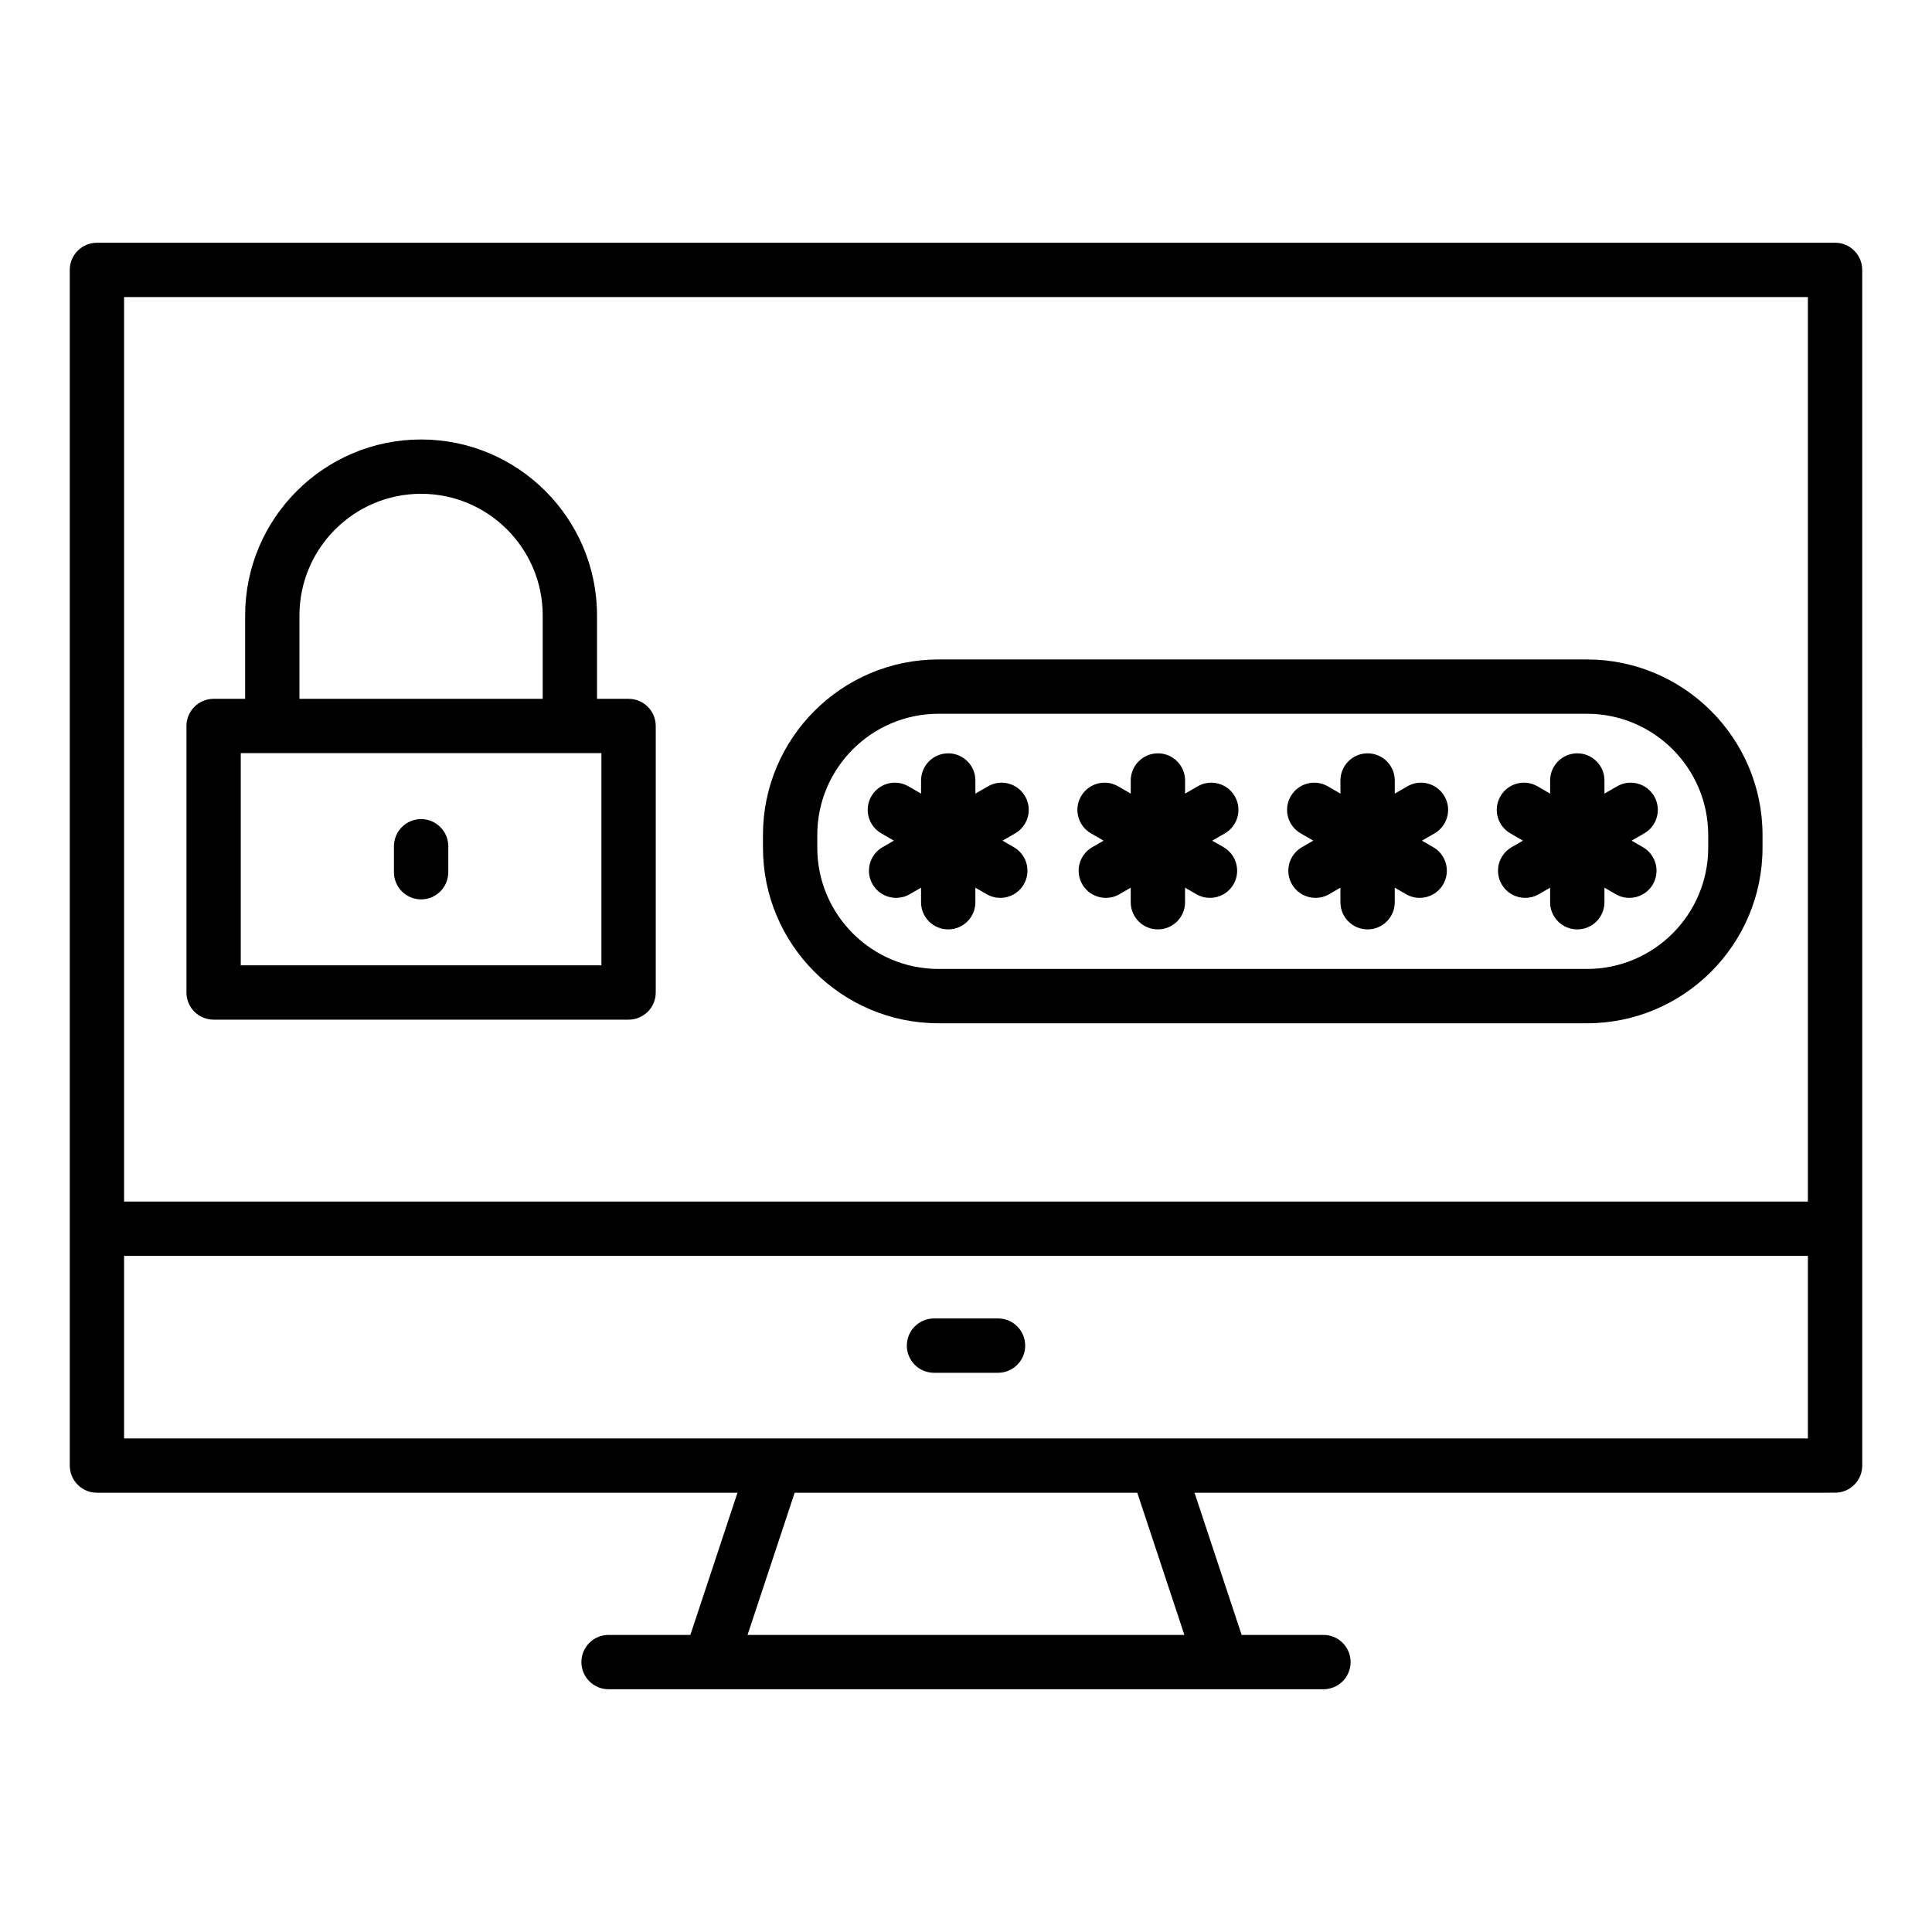
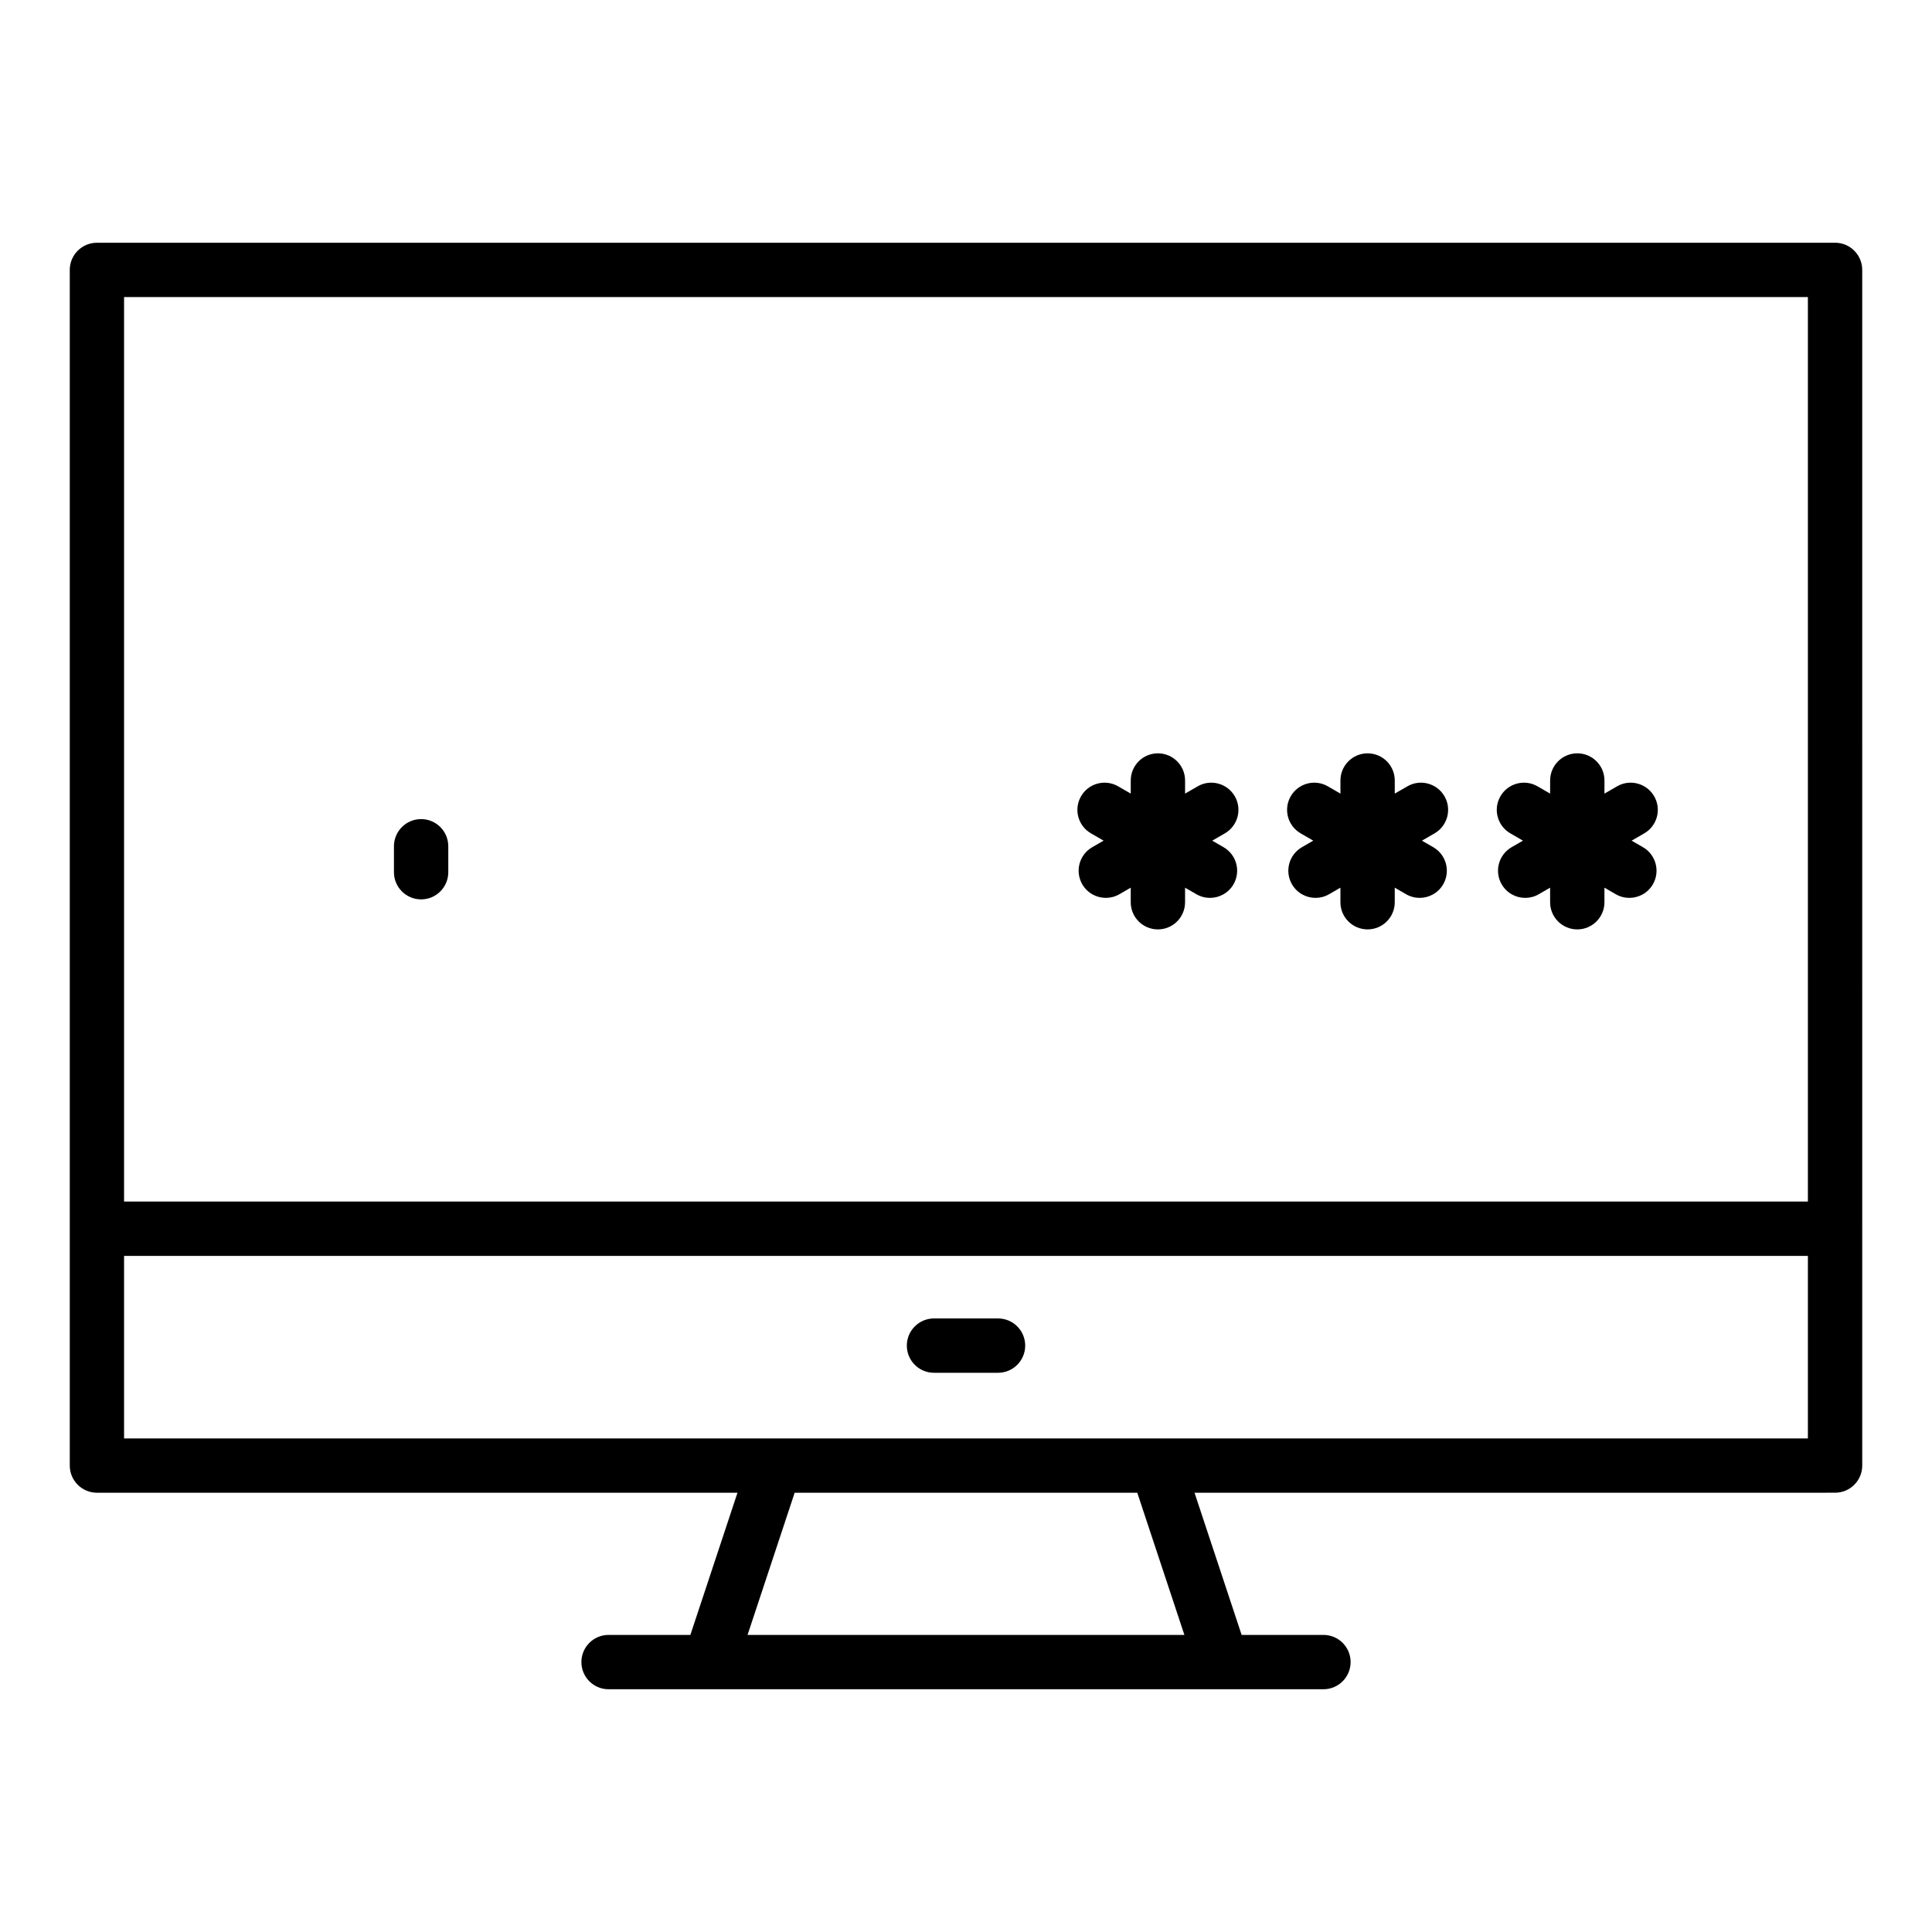
<svg xmlns="http://www.w3.org/2000/svg" fill="#000000" width="800px" height="800px" version="1.1" viewBox="144 144 512 512">
  <g>
    <path d="m630.31 208.33h-460.62c-3.977 0-7.199 3.223-7.199 7.199v316.86c0 3.977 3.219 7.199 7.199 7.199h169.75l-12.484 37.68h-21.68c-3.977 0-7.199 3.223-7.199 7.199 0 3.977 3.219 7.199 7.199 7.199h189.45c3.977 0 7.199-3.223 7.199-7.199 0-3.977-3.219-7.199-7.199-7.199h-21.68l-12.484-37.68 169.75-0.004c3.977 0 7.199-3.223 7.199-7.199l-0.004-316.86c0-3.977-3.219-7.199-7.195-7.199zm-288.2 368.94 12.484-37.68h90.797l12.484 37.68zm281-52.074h-446.23v-48.375h446.23zm0-62.77h-446.23v-239.7h446.23z" />
-     <path d="m200.61 414.22h109.97c3.977 0 7.199-3.223 7.199-7.199v-70.625c0-3.977-3.219-7.199-7.199-7.199h-8.363v-22.105c0-25.707-20.918-46.625-46.621-46.625-25.711 0-46.629 20.918-46.629 46.625v22.105h-8.355c-3.977 0-7.199 3.223-7.199 7.199v70.625c0 3.977 3.219 7.199 7.199 7.199zm22.75-107.13c0-17.773 14.457-32.23 32.234-32.23 17.77 0 32.227 14.457 32.227 32.23v22.105h-64.461zm-15.555 36.5h95.574v56.23l-95.574 0.004z" />
    <path d="m255.6 361.07c-3.977 0-7.199 3.223-7.199 7.199v6.875c0 3.977 3.219 7.199 7.199 7.199 3.977 0 7.199-3.223 7.199-7.199v-6.875c-0.004-3.977-3.223-7.199-7.199-7.199z" />
    <path d="m391.52 507.8h16.969c3.977 0 7.199-3.223 7.199-7.199 0-3.977-3.219-7.199-7.199-7.199h-16.969c-3.977 0-7.199 3.223-7.199 7.199 0 3.977 3.219 7.199 7.199 7.199z" />
-     <path d="m377.55 364.85 3.34 1.93-3.008 1.738c-3.445 1.988-4.625 6.391-2.637 9.832 1.336 2.309 3.754 3.598 6.242 3.598 1.223 0 2.461-0.309 3.59-0.965l3.008-1.738v3.856c0 3.977 3.219 7.199 7.199 7.199 3.977 0 7.199-3.223 7.199-7.199v-3.856l3.008 1.738c1.133 0.652 2.367 0.965 3.59 0.965 2.488 0 4.906-1.289 6.242-3.598 1.988-3.441 0.809-7.844-2.637-9.832l-3.004-1.734 3.344-1.93c3.445-1.988 4.625-6.391 2.637-9.832-1.988-3.449-6.402-4.629-9.832-2.637l-3.344 1.93v-3.473c0-3.977-3.219-7.199-7.199-7.199-3.977 0-7.199 3.223-7.199 7.199v3.473l-3.34-1.93c-3.445-1.992-7.844-0.812-9.832 2.637-1.992 3.438-0.809 7.84 2.633 9.828z" />
    <path d="m433.12 364.85 3.34 1.93-3.008 1.738c-3.445 1.988-4.625 6.391-2.637 9.832 1.336 2.309 3.754 3.598 6.242 3.598 1.223 0 2.461-0.309 3.59-0.965l3.008-1.738v3.856c0 3.977 3.219 7.199 7.199 7.199 3.977 0 7.199-3.223 7.199-7.199v-3.856l3.008 1.738c1.133 0.652 2.367 0.965 3.59 0.965 2.488 0 4.906-1.289 6.242-3.598 1.988-3.441 0.809-7.844-2.637-9.832l-3.004-1.734 3.344-1.93c3.445-1.988 4.625-6.391 2.637-9.832-1.996-3.449-6.402-4.629-9.832-2.637l-3.344 1.93v-3.473c0-3.977-3.219-7.199-7.199-7.199-3.977 0-7.199 3.223-7.199 7.199v3.473l-3.34-1.93c-3.445-1.992-7.844-0.812-9.832 2.637-1.992 3.438-0.812 7.84 2.633 9.828z" />
    <path d="m488.69 364.85 3.34 1.93-3.008 1.738c-3.445 1.988-4.625 6.391-2.637 9.832 1.336 2.309 3.754 3.598 6.242 3.598 1.223 0 2.461-0.309 3.59-0.965l3.008-1.738v3.856c0 3.977 3.219 7.199 7.199 7.199 3.977 0 7.199-3.223 7.199-7.199v-3.856l3.008 1.738c1.133 0.652 2.367 0.965 3.59 0.965 2.488 0 4.906-1.289 6.242-3.598 1.988-3.441 0.809-7.844-2.637-9.832l-3.004-1.734 3.344-1.93c3.445-1.988 4.625-6.391 2.637-9.832-1.996-3.449-6.402-4.629-9.832-2.637l-3.344 1.93v-3.473c0-3.977-3.219-7.199-7.199-7.199-3.977 0-7.199 3.223-7.199 7.199v3.473l-3.34-1.93c-3.438-1.992-7.844-0.812-9.832 2.637-1.992 3.438-0.809 7.84 2.633 9.828z" />
    <path d="m544.26 364.85 3.34 1.93-3.008 1.738c-3.445 1.988-4.625 6.391-2.637 9.832 1.336 2.309 3.754 3.598 6.242 3.598 1.223 0 2.461-0.309 3.59-0.965l3.008-1.738v3.856c0 3.977 3.219 7.199 7.199 7.199 3.977 0 7.199-3.223 7.199-7.199v-3.856l3.008 1.738c1.133 0.652 2.367 0.965 3.59 0.965 2.488 0 4.906-1.289 6.242-3.598 1.988-3.441 0.809-7.844-2.637-9.832l-3.004-1.734 3.344-1.93c3.445-1.988 4.625-6.391 2.637-9.832-1.996-3.449-6.41-4.629-9.832-2.637l-3.344 1.93v-3.473c0-3.977-3.219-7.199-7.199-7.199-3.977 0-7.199 3.223-7.199 7.199v3.473l-3.34-1.93c-3.438-1.992-7.844-0.812-9.832 2.637-1.992 3.438-0.812 7.84 2.633 9.828z" />
-     <path d="m392.72 415.18h171.84c25.656 0 46.527-20.871 46.527-46.527v-3.363c0-25.656-20.875-46.527-46.527-46.527l-171.84-0.004c-25.656 0-46.527 20.871-46.527 46.527v3.363c0 25.66 20.875 46.531 46.527 46.531zm-32.133-49.891c0-17.719 14.414-32.133 32.133-32.133h171.84c17.719 0 32.133 14.414 32.133 32.133v3.363c0 17.719-14.414 32.133-32.133 32.133h-171.84c-17.719 0-32.133-14.414-32.133-32.133z" />
  </g>
</svg>